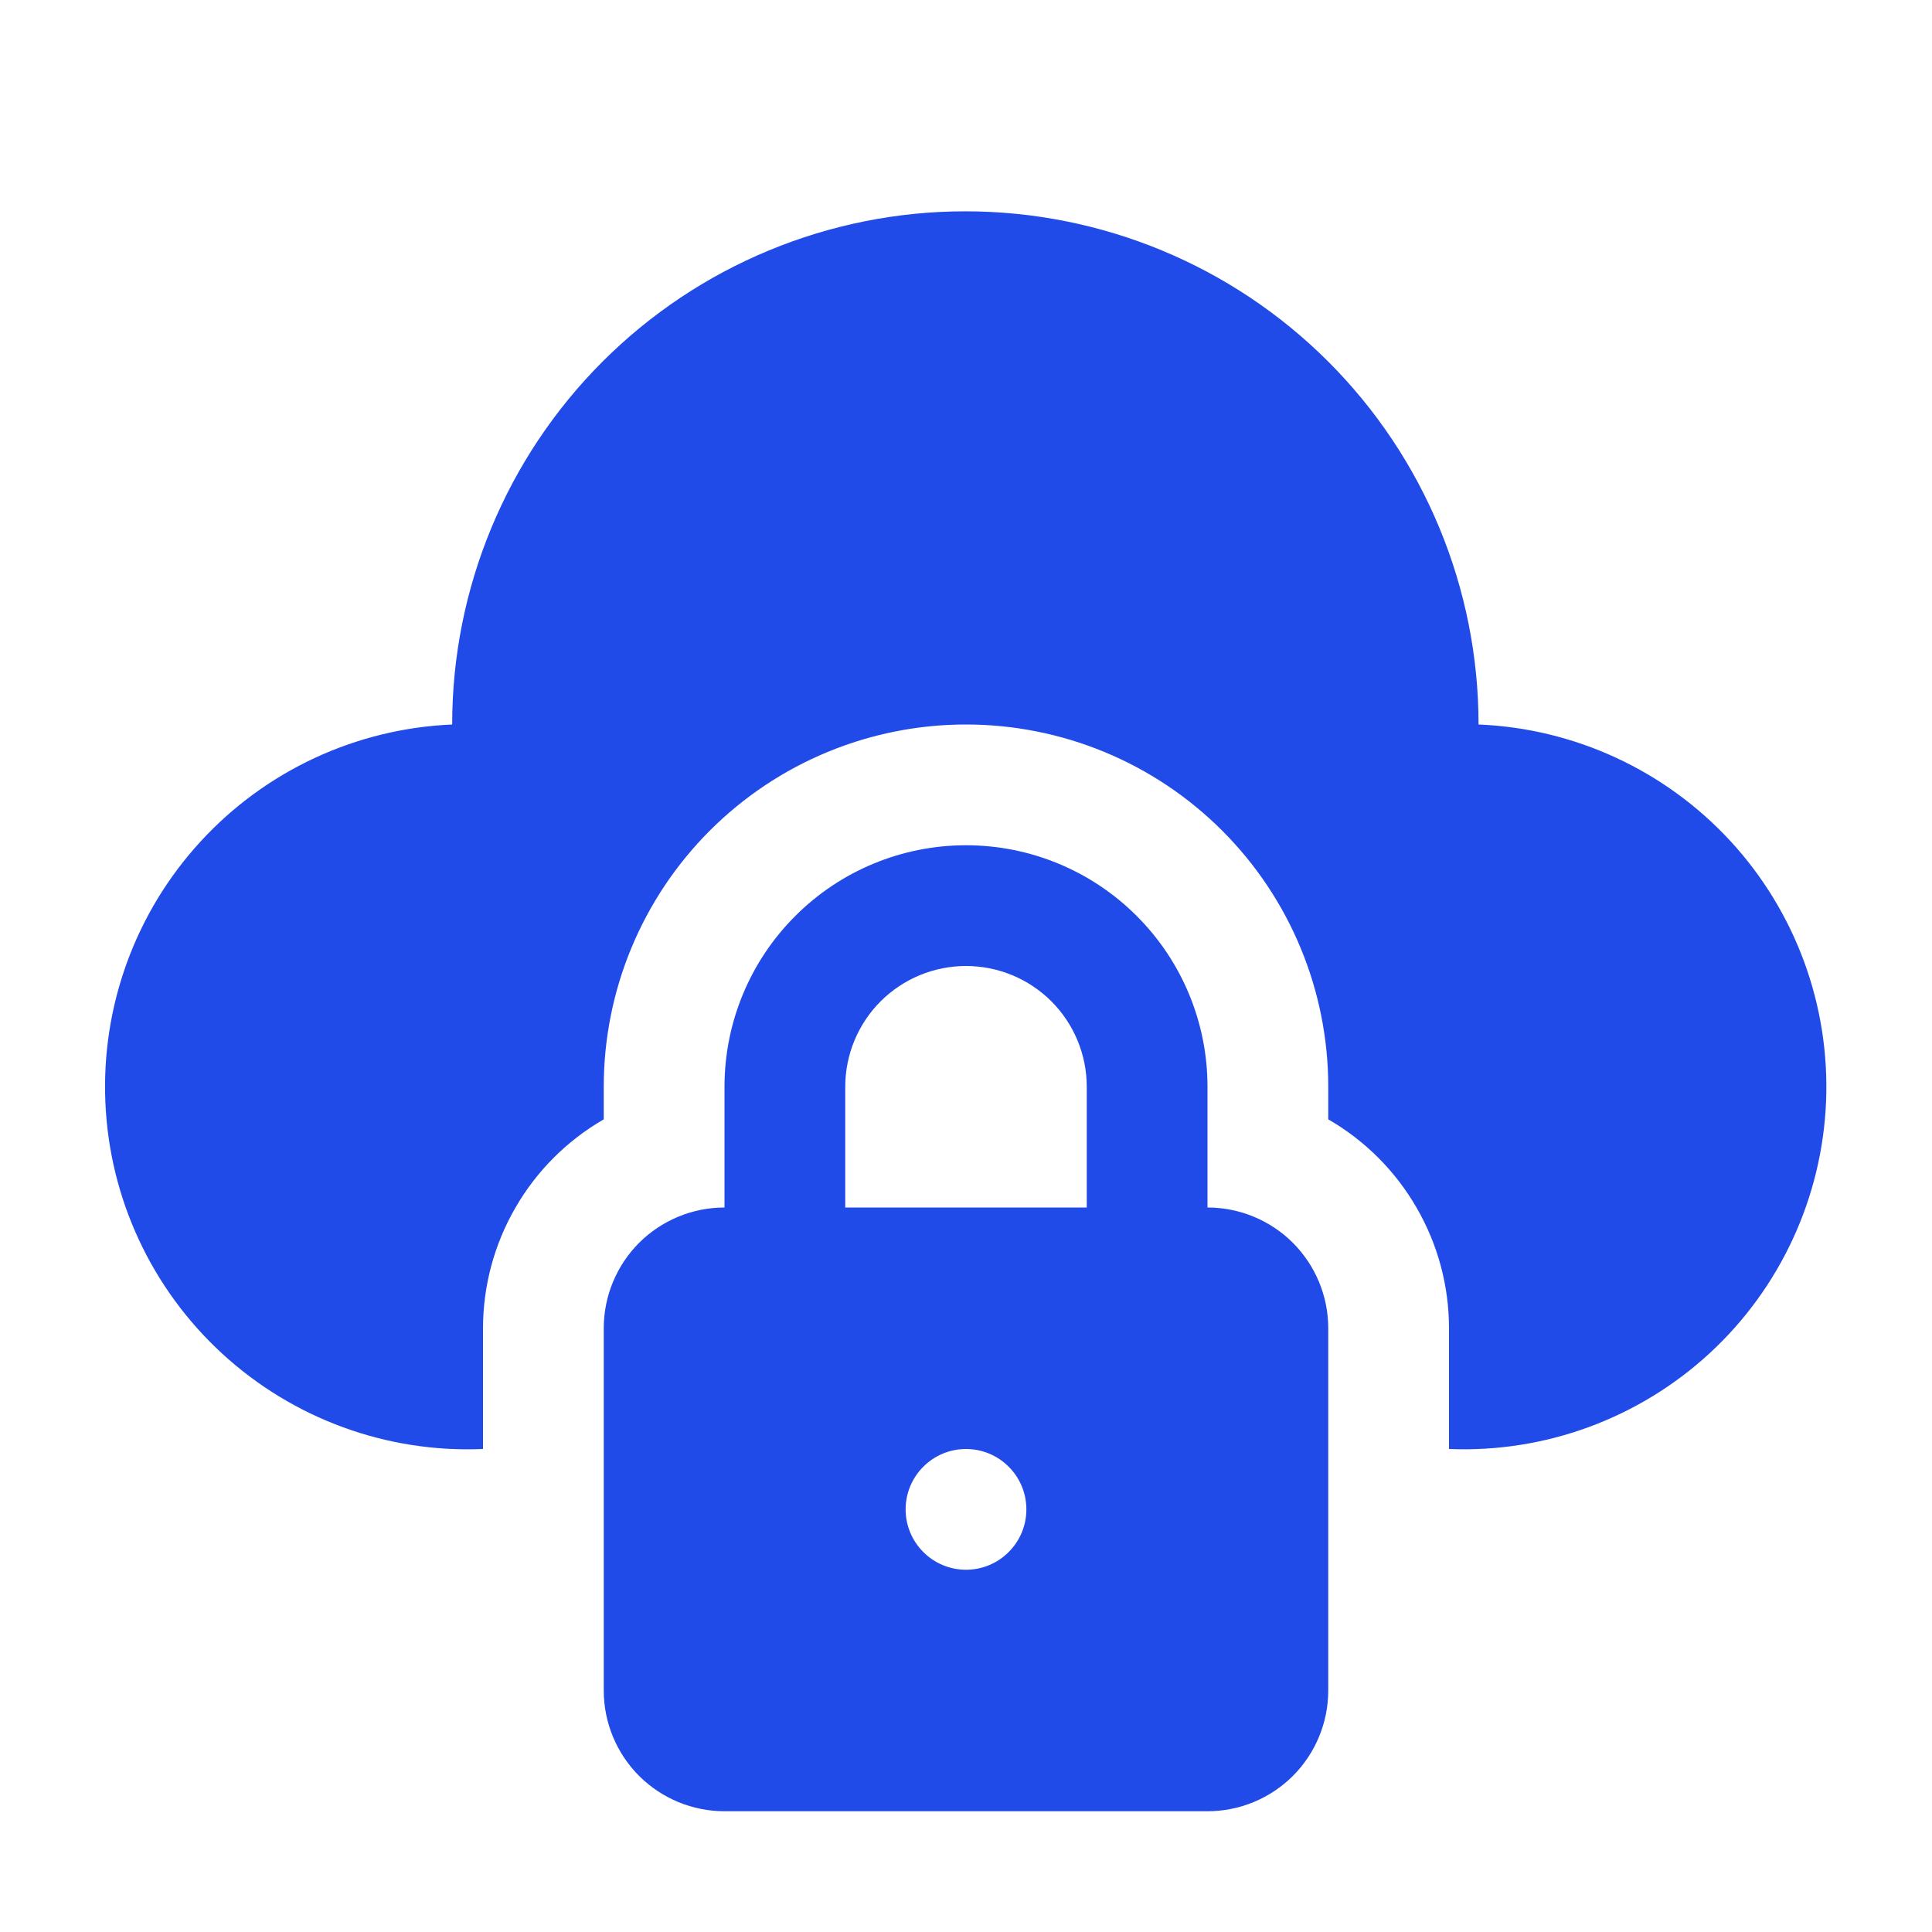
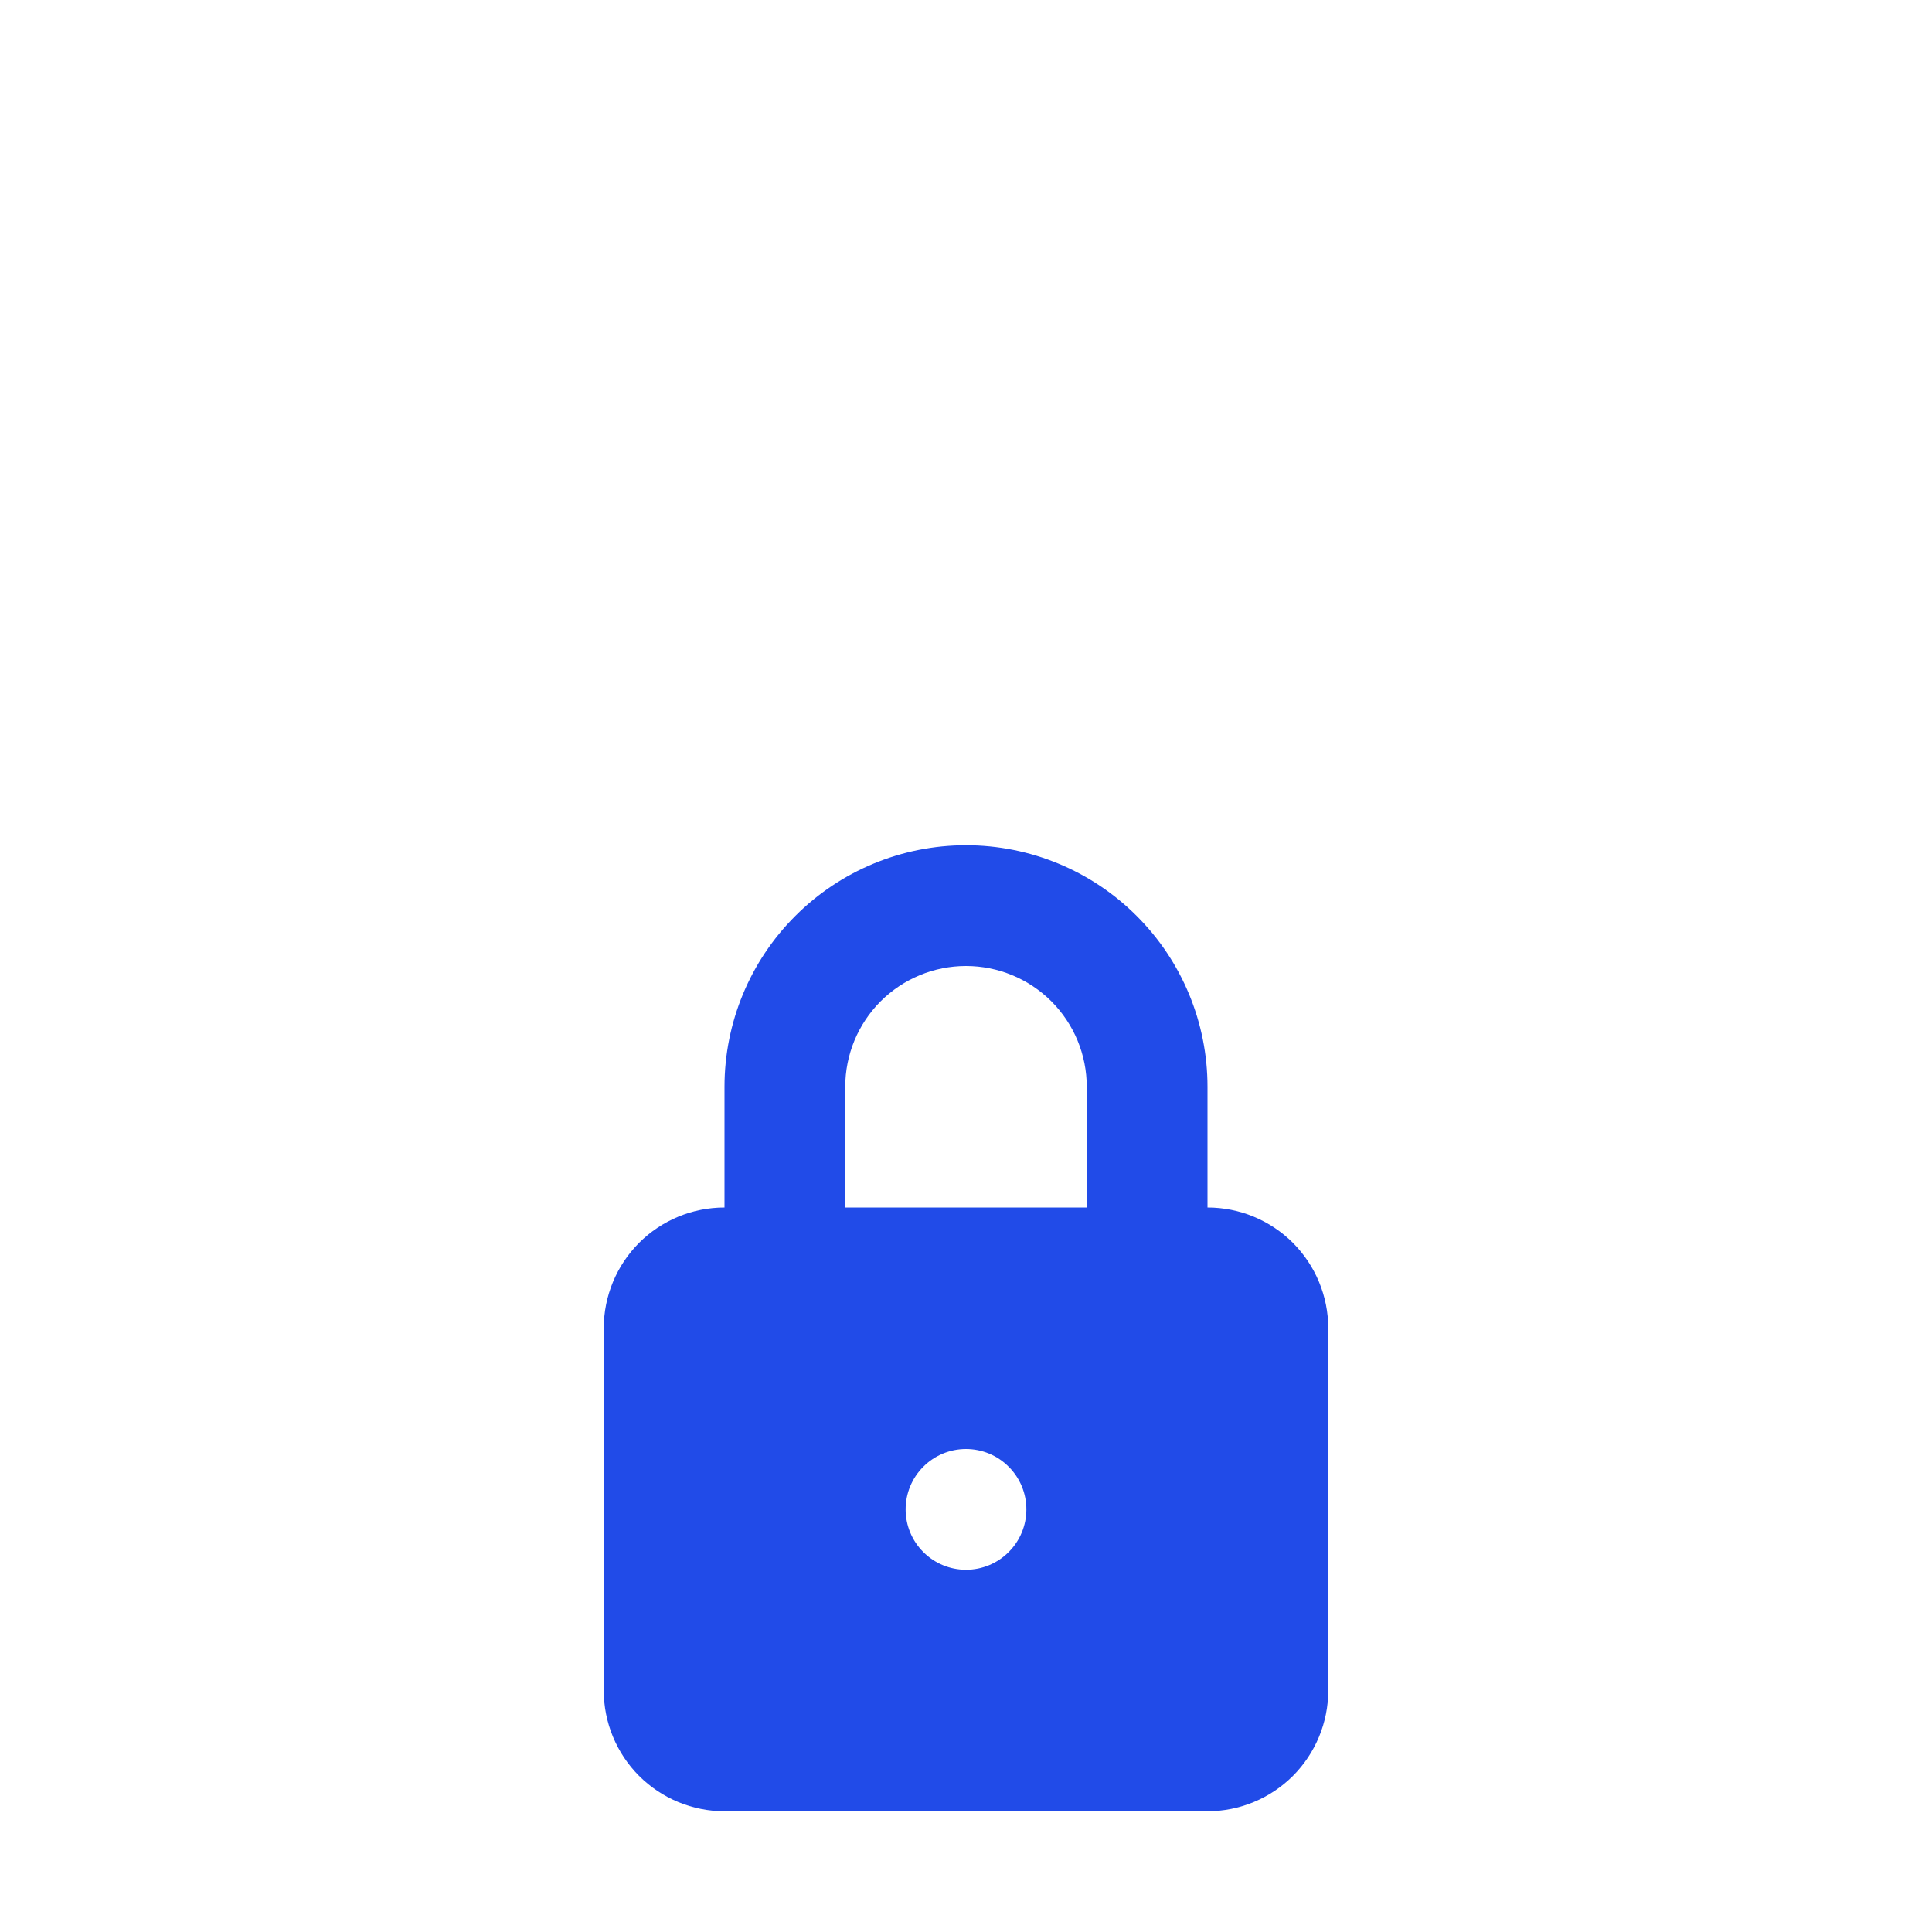
<svg xmlns="http://www.w3.org/2000/svg" width="24" height="24" viewBox="0 0 24 24" fill="none">
  <path d="M15 15V13.5C15 12.704 14.684 11.941 14.121 11.379C13.559 10.816 12.796 10.5 12 10.5C11.204 10.5 10.441 10.816 9.879 11.379C9.316 11.941 9 12.704 9 13.5V15C8.602 15 8.221 15.158 7.939 15.439C7.658 15.721 7.5 16.102 7.5 16.5V21C7.5 21.398 7.658 21.779 7.939 22.061C8.221 22.342 8.602 22.5 9 22.5H15C15.398 22.5 15.779 22.342 16.061 22.061C16.342 21.779 16.5 21.398 16.5 21V16.5C16.5 16.102 16.342 15.721 16.061 15.439C15.779 15.158 15.398 15 15 15ZM12 19.5C11.801 19.5 11.61 19.421 11.47 19.28C11.329 19.14 11.25 18.949 11.25 18.75C11.25 18.551 11.329 18.36 11.47 18.22C11.61 18.079 11.801 18 12 18C12.199 18 12.39 18.079 12.53 18.22C12.671 18.36 12.75 18.551 12.75 18.75C12.75 18.949 12.671 19.14 12.53 19.28C12.39 19.421 12.199 19.5 12 19.5ZM13.5 15H10.5V13.5C10.5 13.102 10.658 12.721 10.939 12.439C11.221 12.158 11.602 12 12 12C12.398 12 12.779 12.158 13.061 12.439C13.342 12.721 13.5 13.102 13.5 13.5V15Z" fill="#214BE8" />
-   <path d="M18.367 9C18.367 7.309 17.696 5.688 16.5 4.492C15.305 3.297 13.683 2.625 11.992 2.625C10.302 2.625 8.68 3.297 7.485 4.492C6.289 5.688 5.617 7.309 5.617 9C4.424 9.051 3.3 9.573 2.492 10.453C1.683 11.333 1.258 12.498 1.309 13.691C1.359 14.885 1.882 16.009 2.762 16.817C3.642 17.625 4.807 18.051 6 18V16.5C6.001 15.974 6.139 15.457 6.403 15.002C6.666 14.546 7.044 14.168 7.5 13.905V13.5C7.5 12.306 7.974 11.162 8.818 10.318C9.662 9.474 10.806 9 12 9C13.194 9 14.338 9.474 15.182 10.318C16.026 11.162 16.5 12.306 16.5 13.5V13.905C16.956 14.168 17.334 14.546 17.597 15.002C17.861 15.457 18 15.974 18 16.5V18C19.194 18.049 20.357 17.621 21.236 16.812C22.114 16.003 22.635 14.877 22.684 13.684C22.733 12.49 22.305 11.326 21.496 10.448C20.686 9.57 19.561 9.049 18.367 9Z" fill="#214BE8" />
</svg>